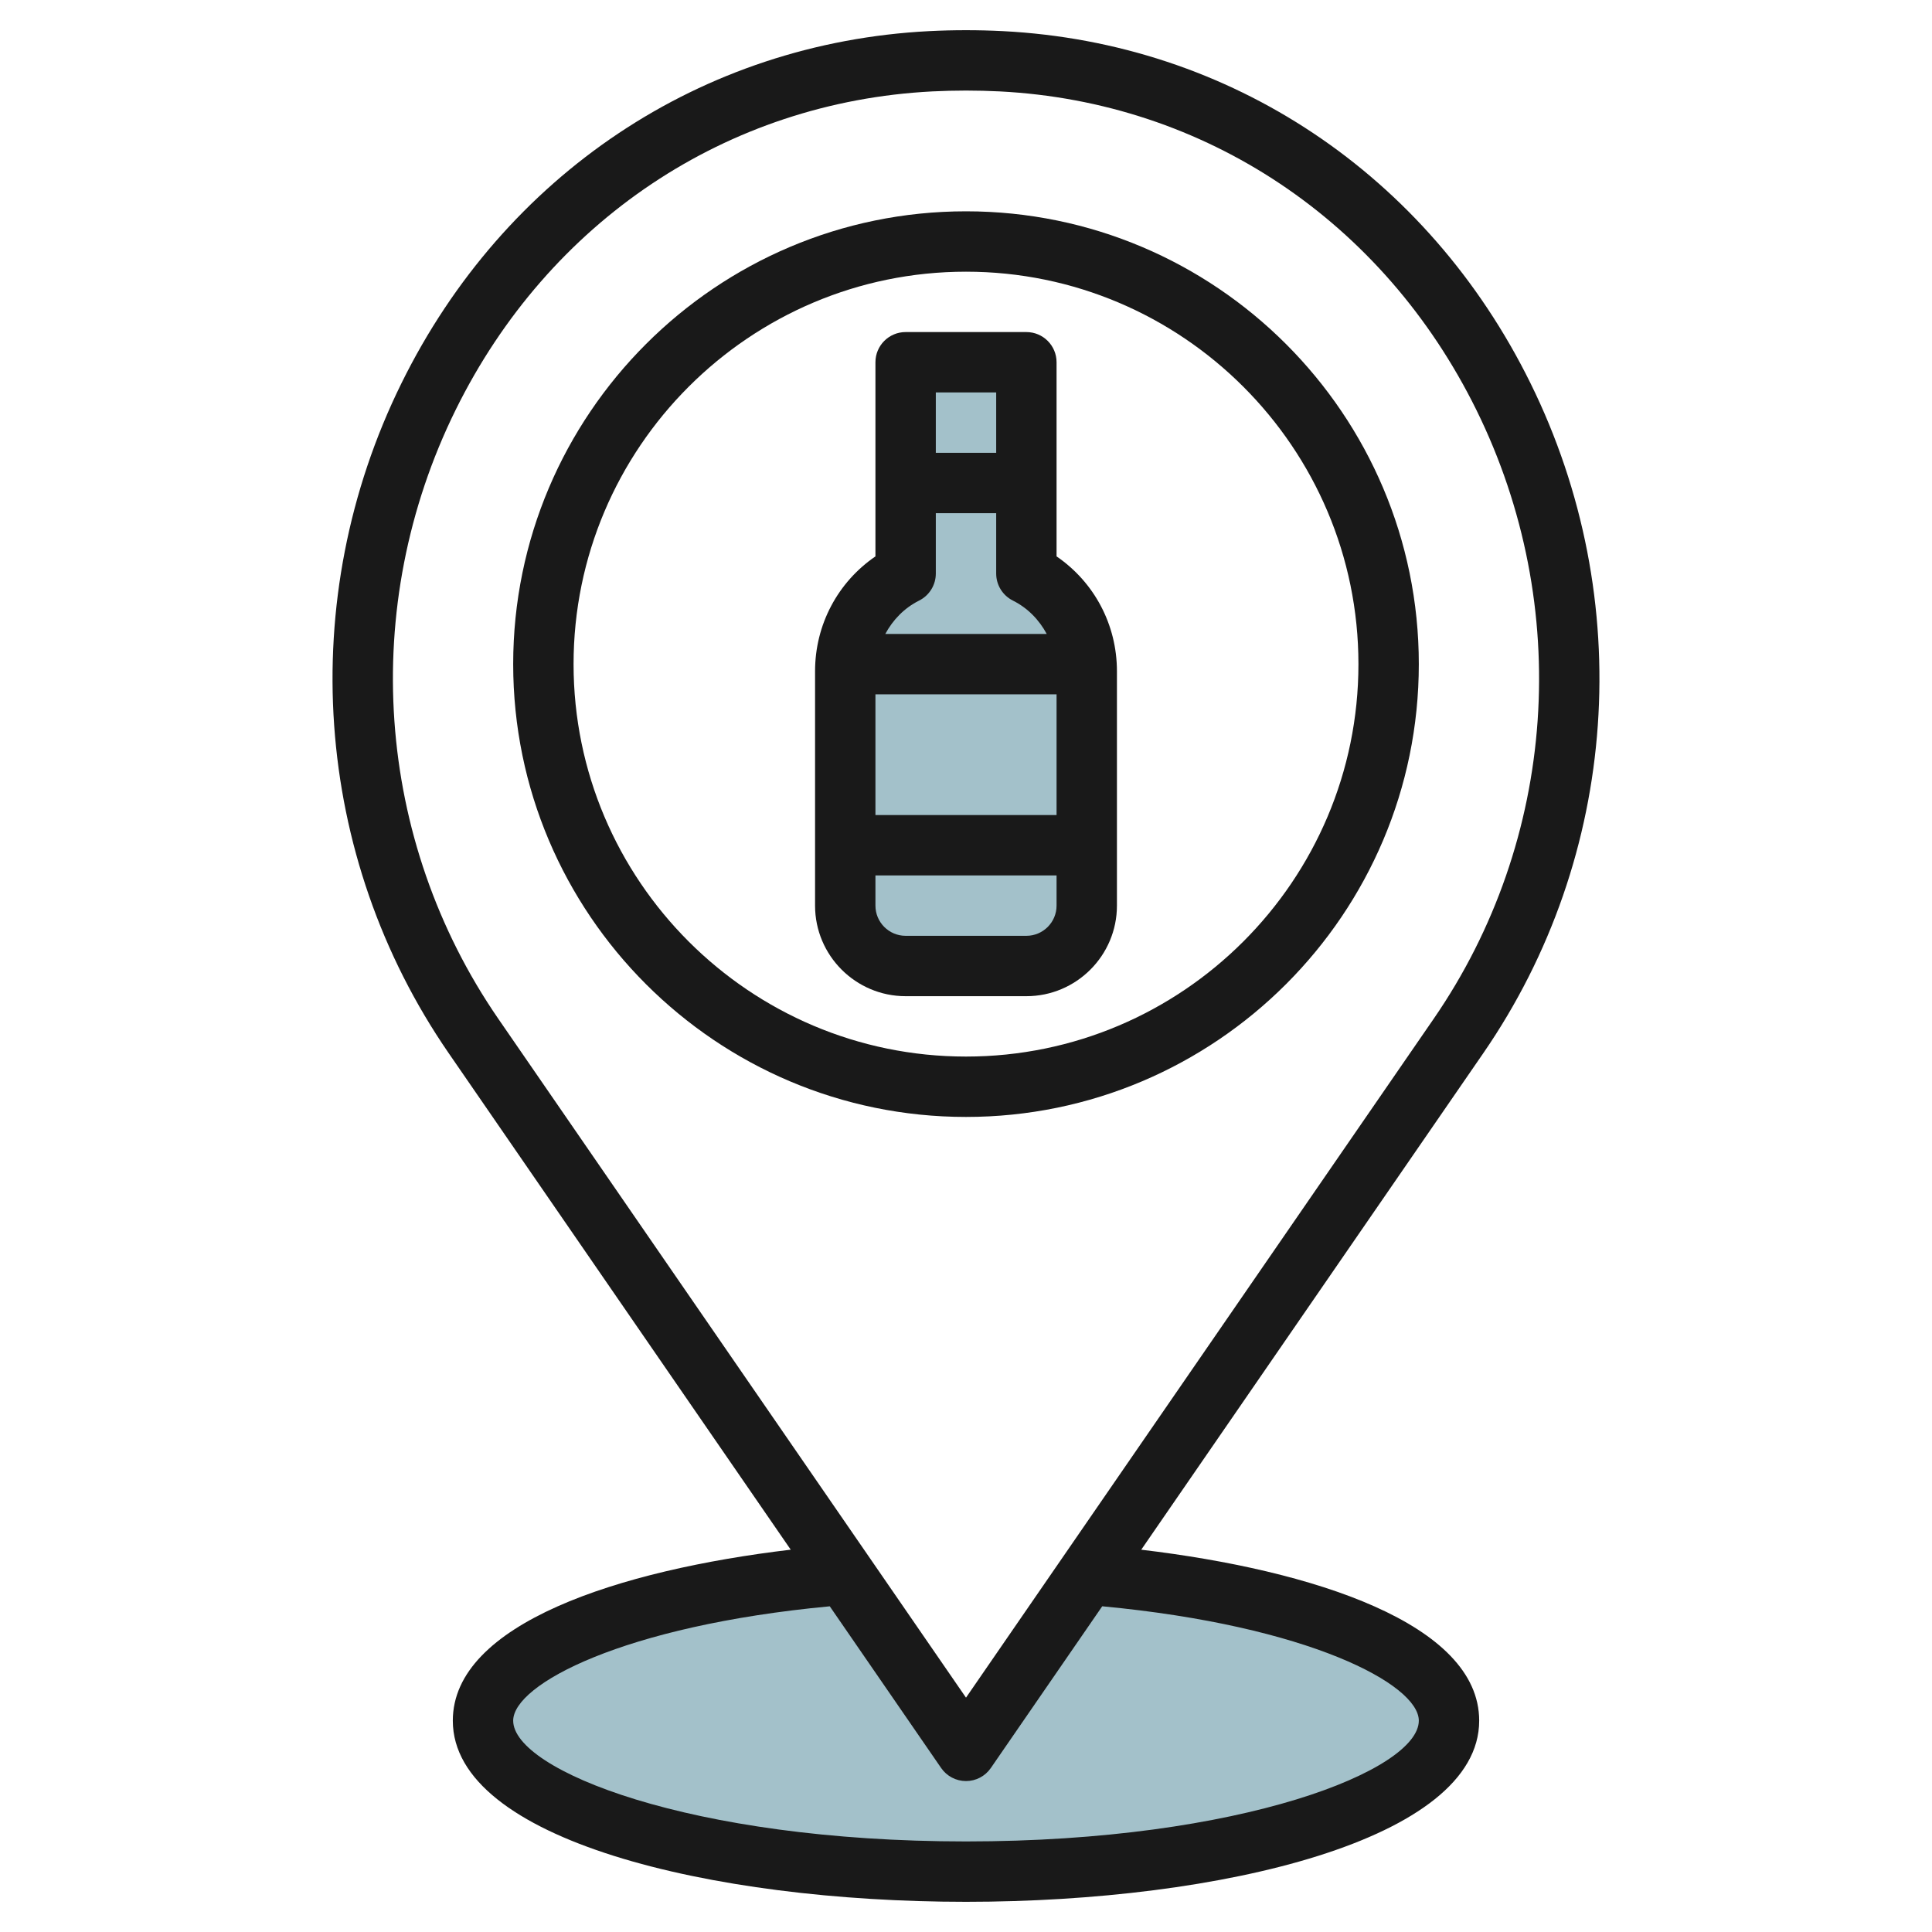
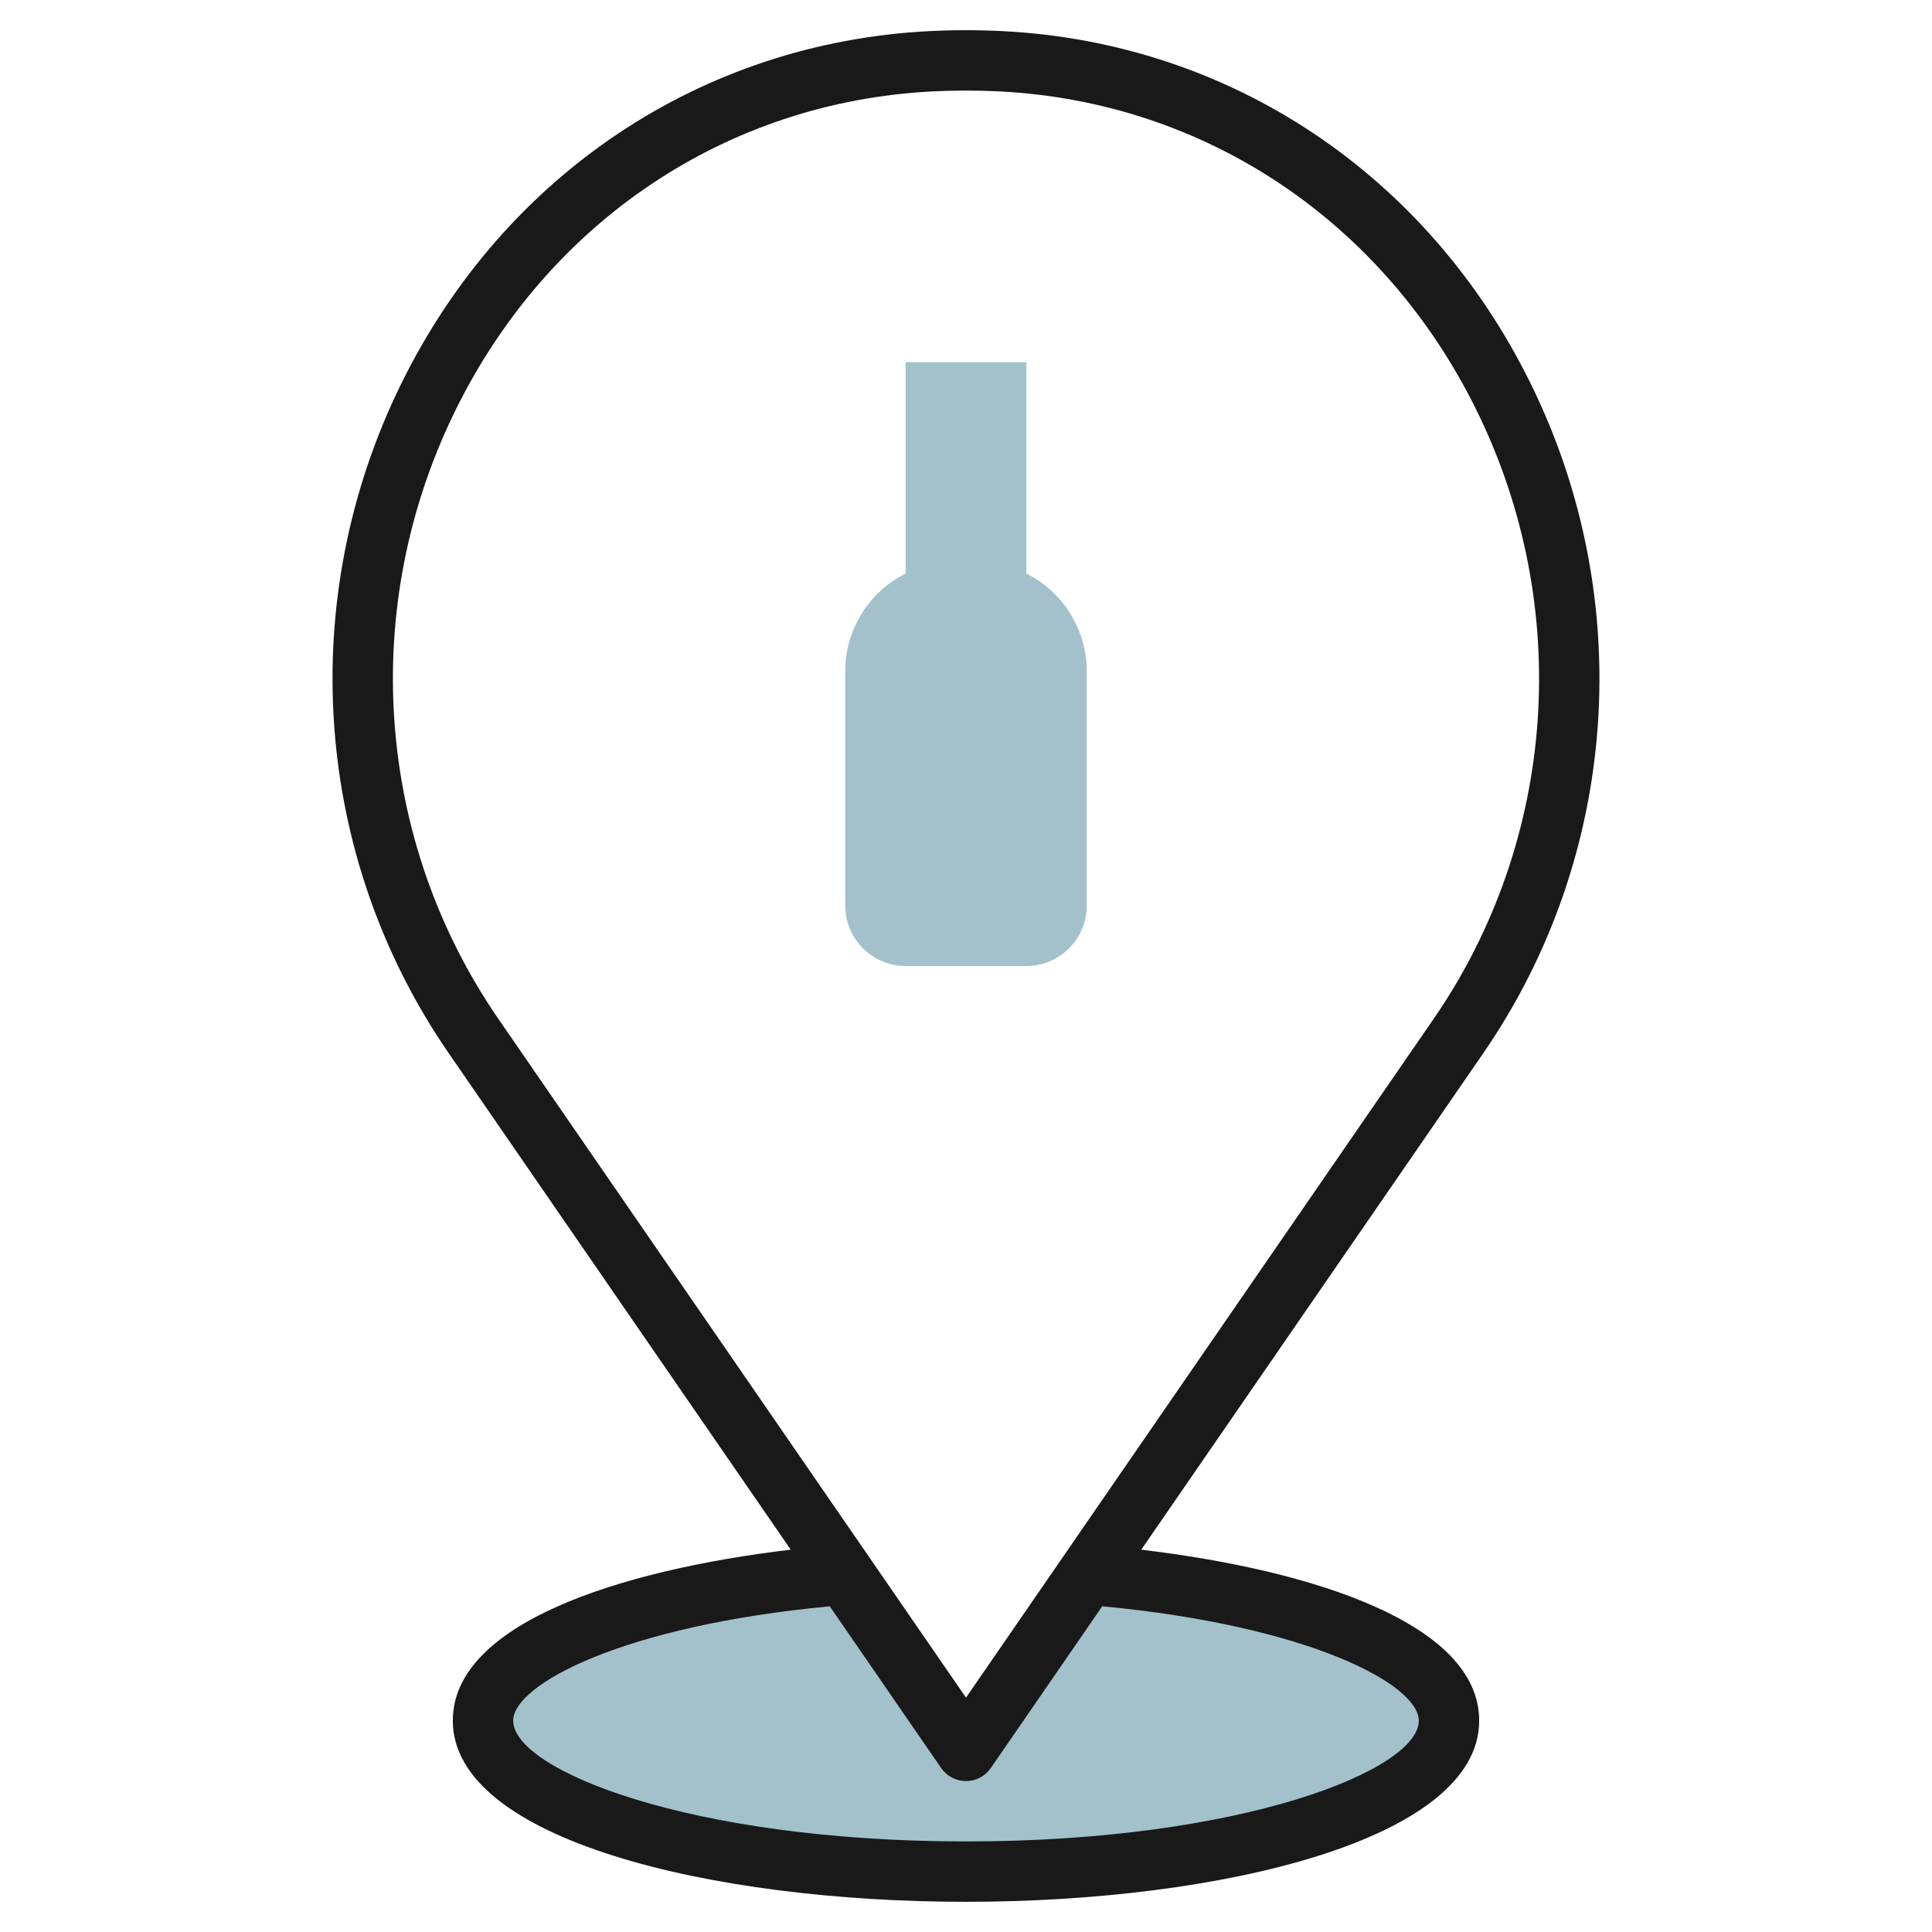
<svg xmlns="http://www.w3.org/2000/svg" id="Layer_3" enable-background="new 0 0 64 64" height="512" viewBox="0 0 64 64" width="512">
  <g>
    <path d="m36.019 52.165-4.019 5.835-4.019-5.835c-6.888.558-11.981 2.508-11.981 4.835 0 2.761 7.163 5 16 5s16-2.239 16-5c0-2.327-5.093-4.277-11.981-4.835z" fill="#a3c1ca" />
    <path d="m30 12v7c-1.226.613-2 1.866-2 3.236v7.764c0 1.105.895 2 2 2h4c1.105 0 2-.895 2-2v-7.764c0-1.37-.774-2.623-2-3.236v-7z" fill="#a3c1ca" />
    <g fill="#191919">
      <path d="m50.699 12.693c-3.41-6.916-9.944-11.276-17.479-11.662-.811-.041-1.631-.041-2.441 0-7.534.386-14.068 4.746-17.479 11.662-3.533 7.163-2.935 15.666 1.561 22.191l11.333 16.451c-5.689.677-11.194 2.452-11.194 5.665 0 3.939 8.552 6 17 6s17-2.061 17-6c0-3.213-5.505-4.988-11.195-5.664l11.333-16.451c4.496-6.526 5.094-15.029 1.561-22.192zm-3.699 44.307c0 1.631-5.844 4-15 4s-15-2.369-15-4c0-1.203 3.646-3.146 10.487-3.789l3.69 5.357c.186.27.494.432.823.432s.637-.162.823-.433l3.69-5.357c6.841.644 10.487 2.587 10.487 3.79zm-15-.763-15.492-22.487c-4.084-5.929-4.626-13.658-1.414-20.172 3.086-6.257 8.988-10.201 15.787-10.55.37-.018.743-.028 1.119-.028s.749.01 1.119.028c6.799.349 12.701 4.293 15.787 10.55 3.212 6.514 2.67 14.243-1.414 20.172z" />
-       <path d="m32 7c-8.271 0-15 6.729-15 15s6.729 15 15 15 15-6.729 15-15-6.729-15-15-15zm0 28c-7.168 0-13-5.832-13-13s5.832-13 13-13 13 5.832 13 13-5.832 13-13 13z" />
-       <path d="m35 18.431v-6.431c0-.552-.447-1-1-1h-4c-.553 0-1 .448-1 1v6.431c-1.247.854-2 2.261-2 3.805v7.764c0 1.654 1.346 3 3 3h4c1.654 0 3-1.346 3-3v-7.764c0-1.544-.753-2.951-2-3.805zm0 4.569v4h-6v-4zm-2-10v2h-2v-2zm-2.553 6.895c.339-.17.553-.516.553-.895v-2h2v2c0 .379.214.725.553.895.495.247.871.641 1.121 1.105h-5.347c.25-.465.626-.858 1.12-1.105zm3.553 11.105h-4c-.552 0-1-.449-1-1v-1h6v1c0 .551-.448 1-1 1z" />
    </g>
  </g>
</svg>